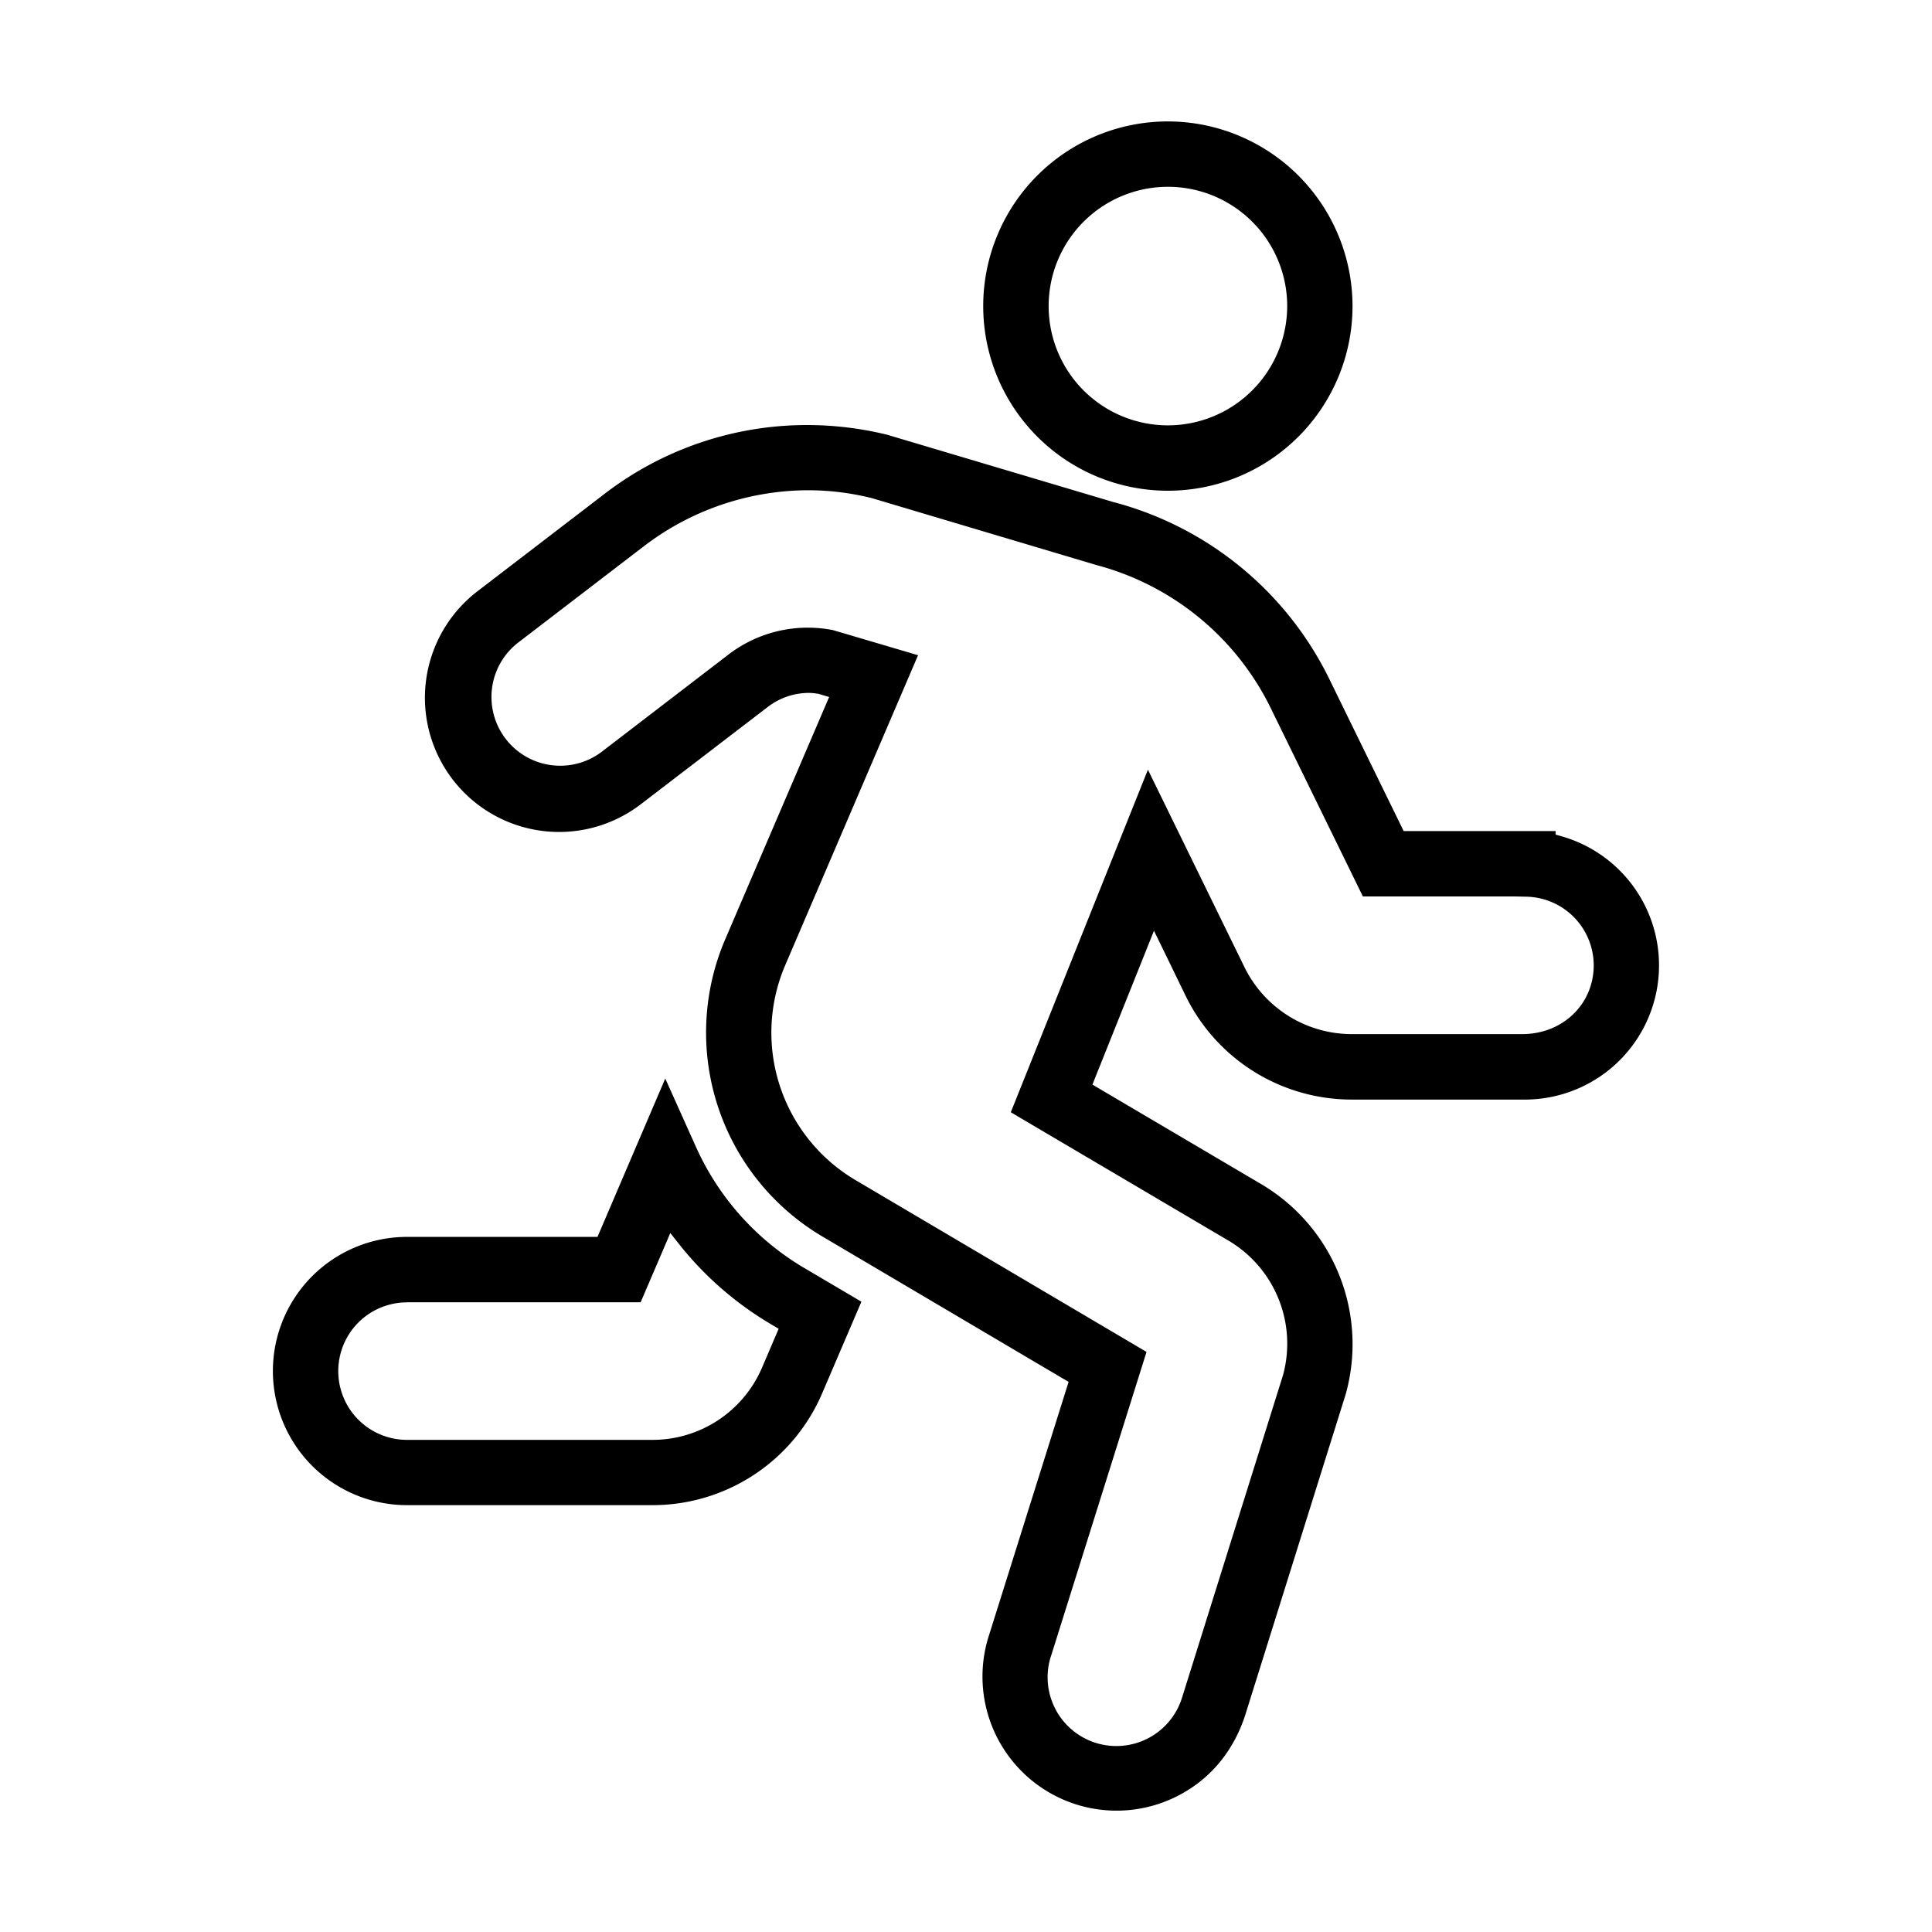
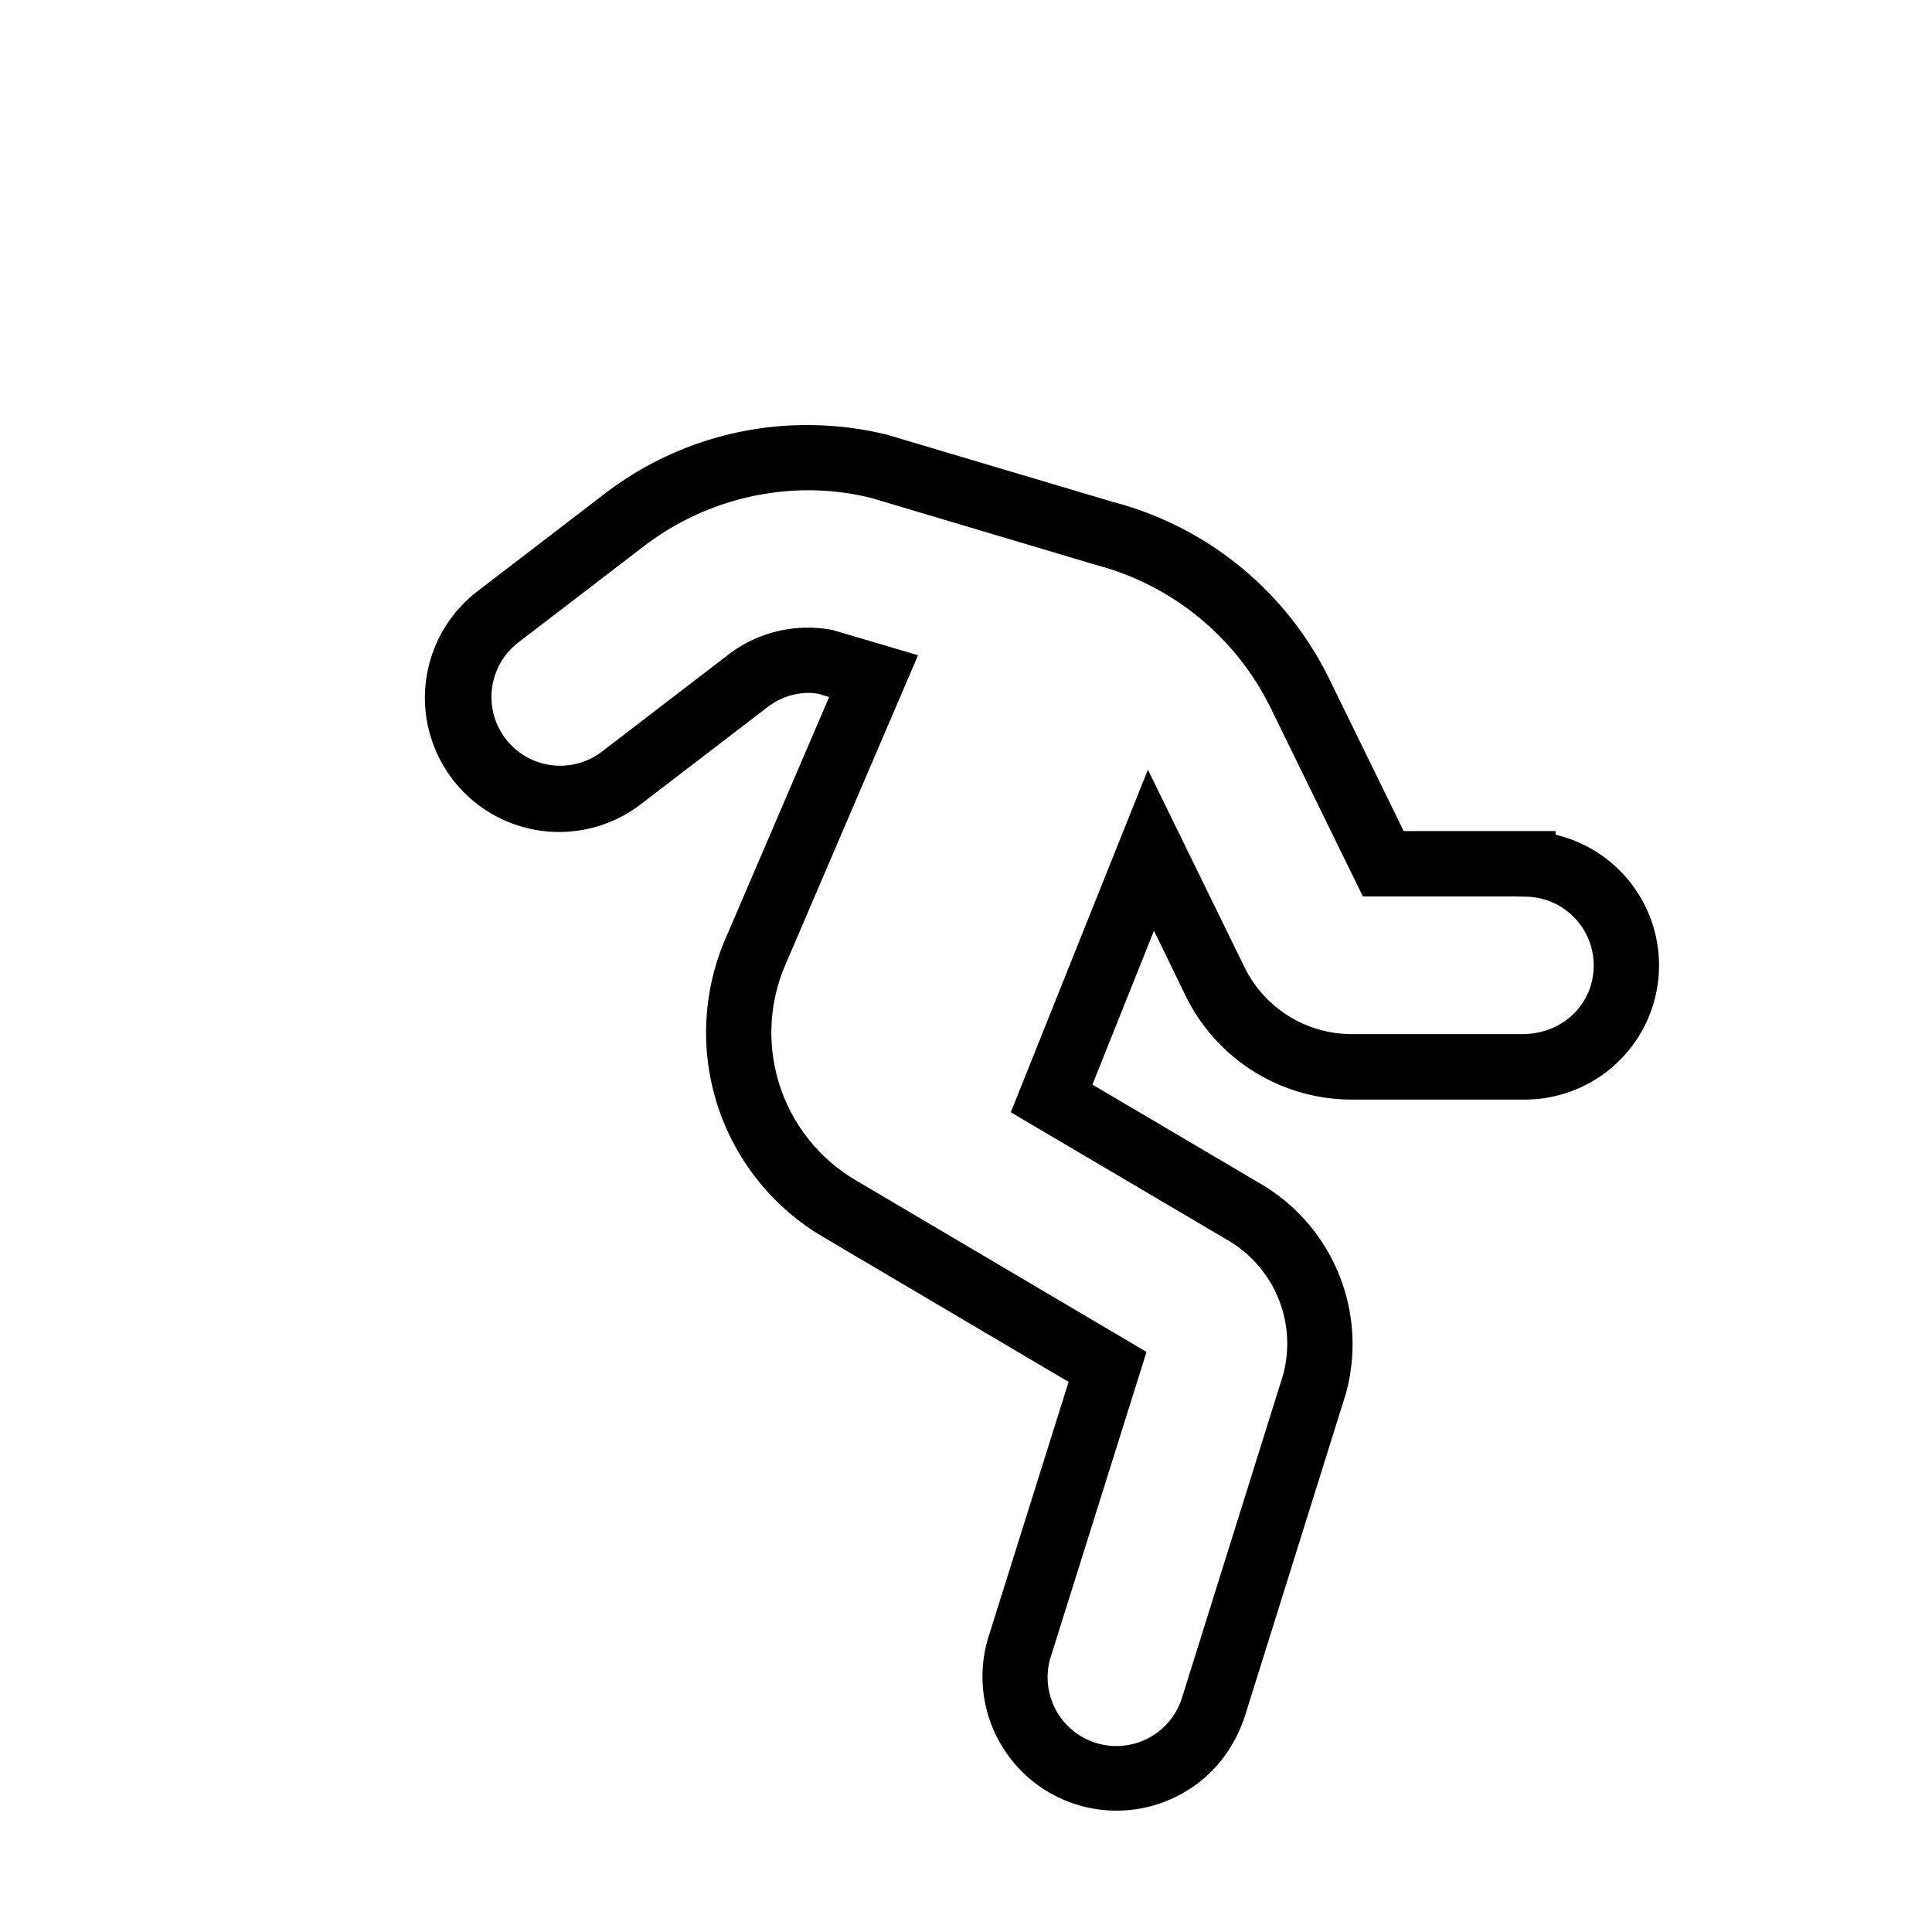
<svg xmlns="http://www.w3.org/2000/svg" id="Layer_1" data-name="Layer 1" viewBox="0 0 800 800">
-   <path d="M168.54,623.25H270.21a76.37,76.37,0,0,0,70.26-46.39L356.69,539l-24.17-14.25a111,111,0,0,1-44.41-50L275.47,446.6l-27.16,63.46-.59,1.38-.31.73H168.54a55.54,55.54,0,1,0,0,111.08Zm0-84h96.73l10-23.32,1.5-3.51.79-1.85,1.25,1.58,2.37,3A138.22,138.22,0,0,0,318.69,548l1.12.67,1.71,1,.9.53-.41,1-.79,1.83-5.64,13.19a49.32,49.32,0,0,1-45.38,30H168.54a28.47,28.47,0,1,1,0-56.94Z" />
-   <path d="M483.58,50.28a76.46,76.46,0,1,0,76.47,76.46A76.54,76.54,0,0,0,483.58,50.28Zm0,125.85A49.39,49.39,0,1,1,533,126.74,49.44,49.44,0,0,1,483.58,176.13Z" />
  <path d="M630.26,455.31h1.1a55.57,55.57,0,0,0,15.31-109l-1.65-.47-.88-.24v-1.47H581.23l-.33-.67-.62-1.27-29.5-60.32A138.88,138.88,0,0,0,461.44,208h-.06L367.3,180A139.86,139.86,0,0,0,334.39,176a137.57,137.57,0,0,0-84.54,28.86l-52.18,40A55.54,55.54,0,0,0,265.37,333l52.31-40.08a28,28,0,0,1,17-6,21,21,0,0,1,3.51.29l.13,0h.07l.07,0,.13,0,1,.29,2.44.73,1.3.38-.53,1.24-1,2.34L300.1,389.4a98.12,98.12,0,0,0,40.1,122.41l99.91,59,1.56.91.82.49-.29.91-.54,1.71-32.07,102.1a55.52,55.52,0,0,0,78,66.75c13.42-6.83,23.09-18.38,28-33.41l41.65-133a77,77,0,0,0-34.59-86.71l-67.72-39.93-1.68-1-.88-.52.38-1,.72-1.81,21.46-53.63,1.9-4.75,1-2.51,1.19,2.43,2.25,4.59L491,412.47a76.54,76.54,0,0,0,68.74,42.84ZM515.33,400.53l-40-81.82L418.55,460.56l90.22,53.2a49.57,49.57,0,0,1,22.49,55.69h0v0L489.47,702.93a28.47,28.47,0,1,1-54.09-17.76L474.75,559.8,354,488.51A70.92,70.92,0,0,1,325,400l55.15-128.69-35.29-10.41a55.1,55.1,0,0,0-10.33-1,54,54,0,0,0-33.47,11.58L249,311.42a28.47,28.47,0,0,1-34.76-45.09l52.12-39.95A112.5,112.5,0,0,1,334.51,203a109,109,0,0,1,25.65,3.06h.12l.05,0L454.09,234a112.32,112.32,0,0,1,72.34,59.72l37.91,77.48h62.83l4.86.1a28.48,28.48,0,0,1,27.89,29c-.32,15.74-12.9,27.74-29.28,27.9H559.82A49.51,49.51,0,0,1,515.33,400.53Z" />
</svg>